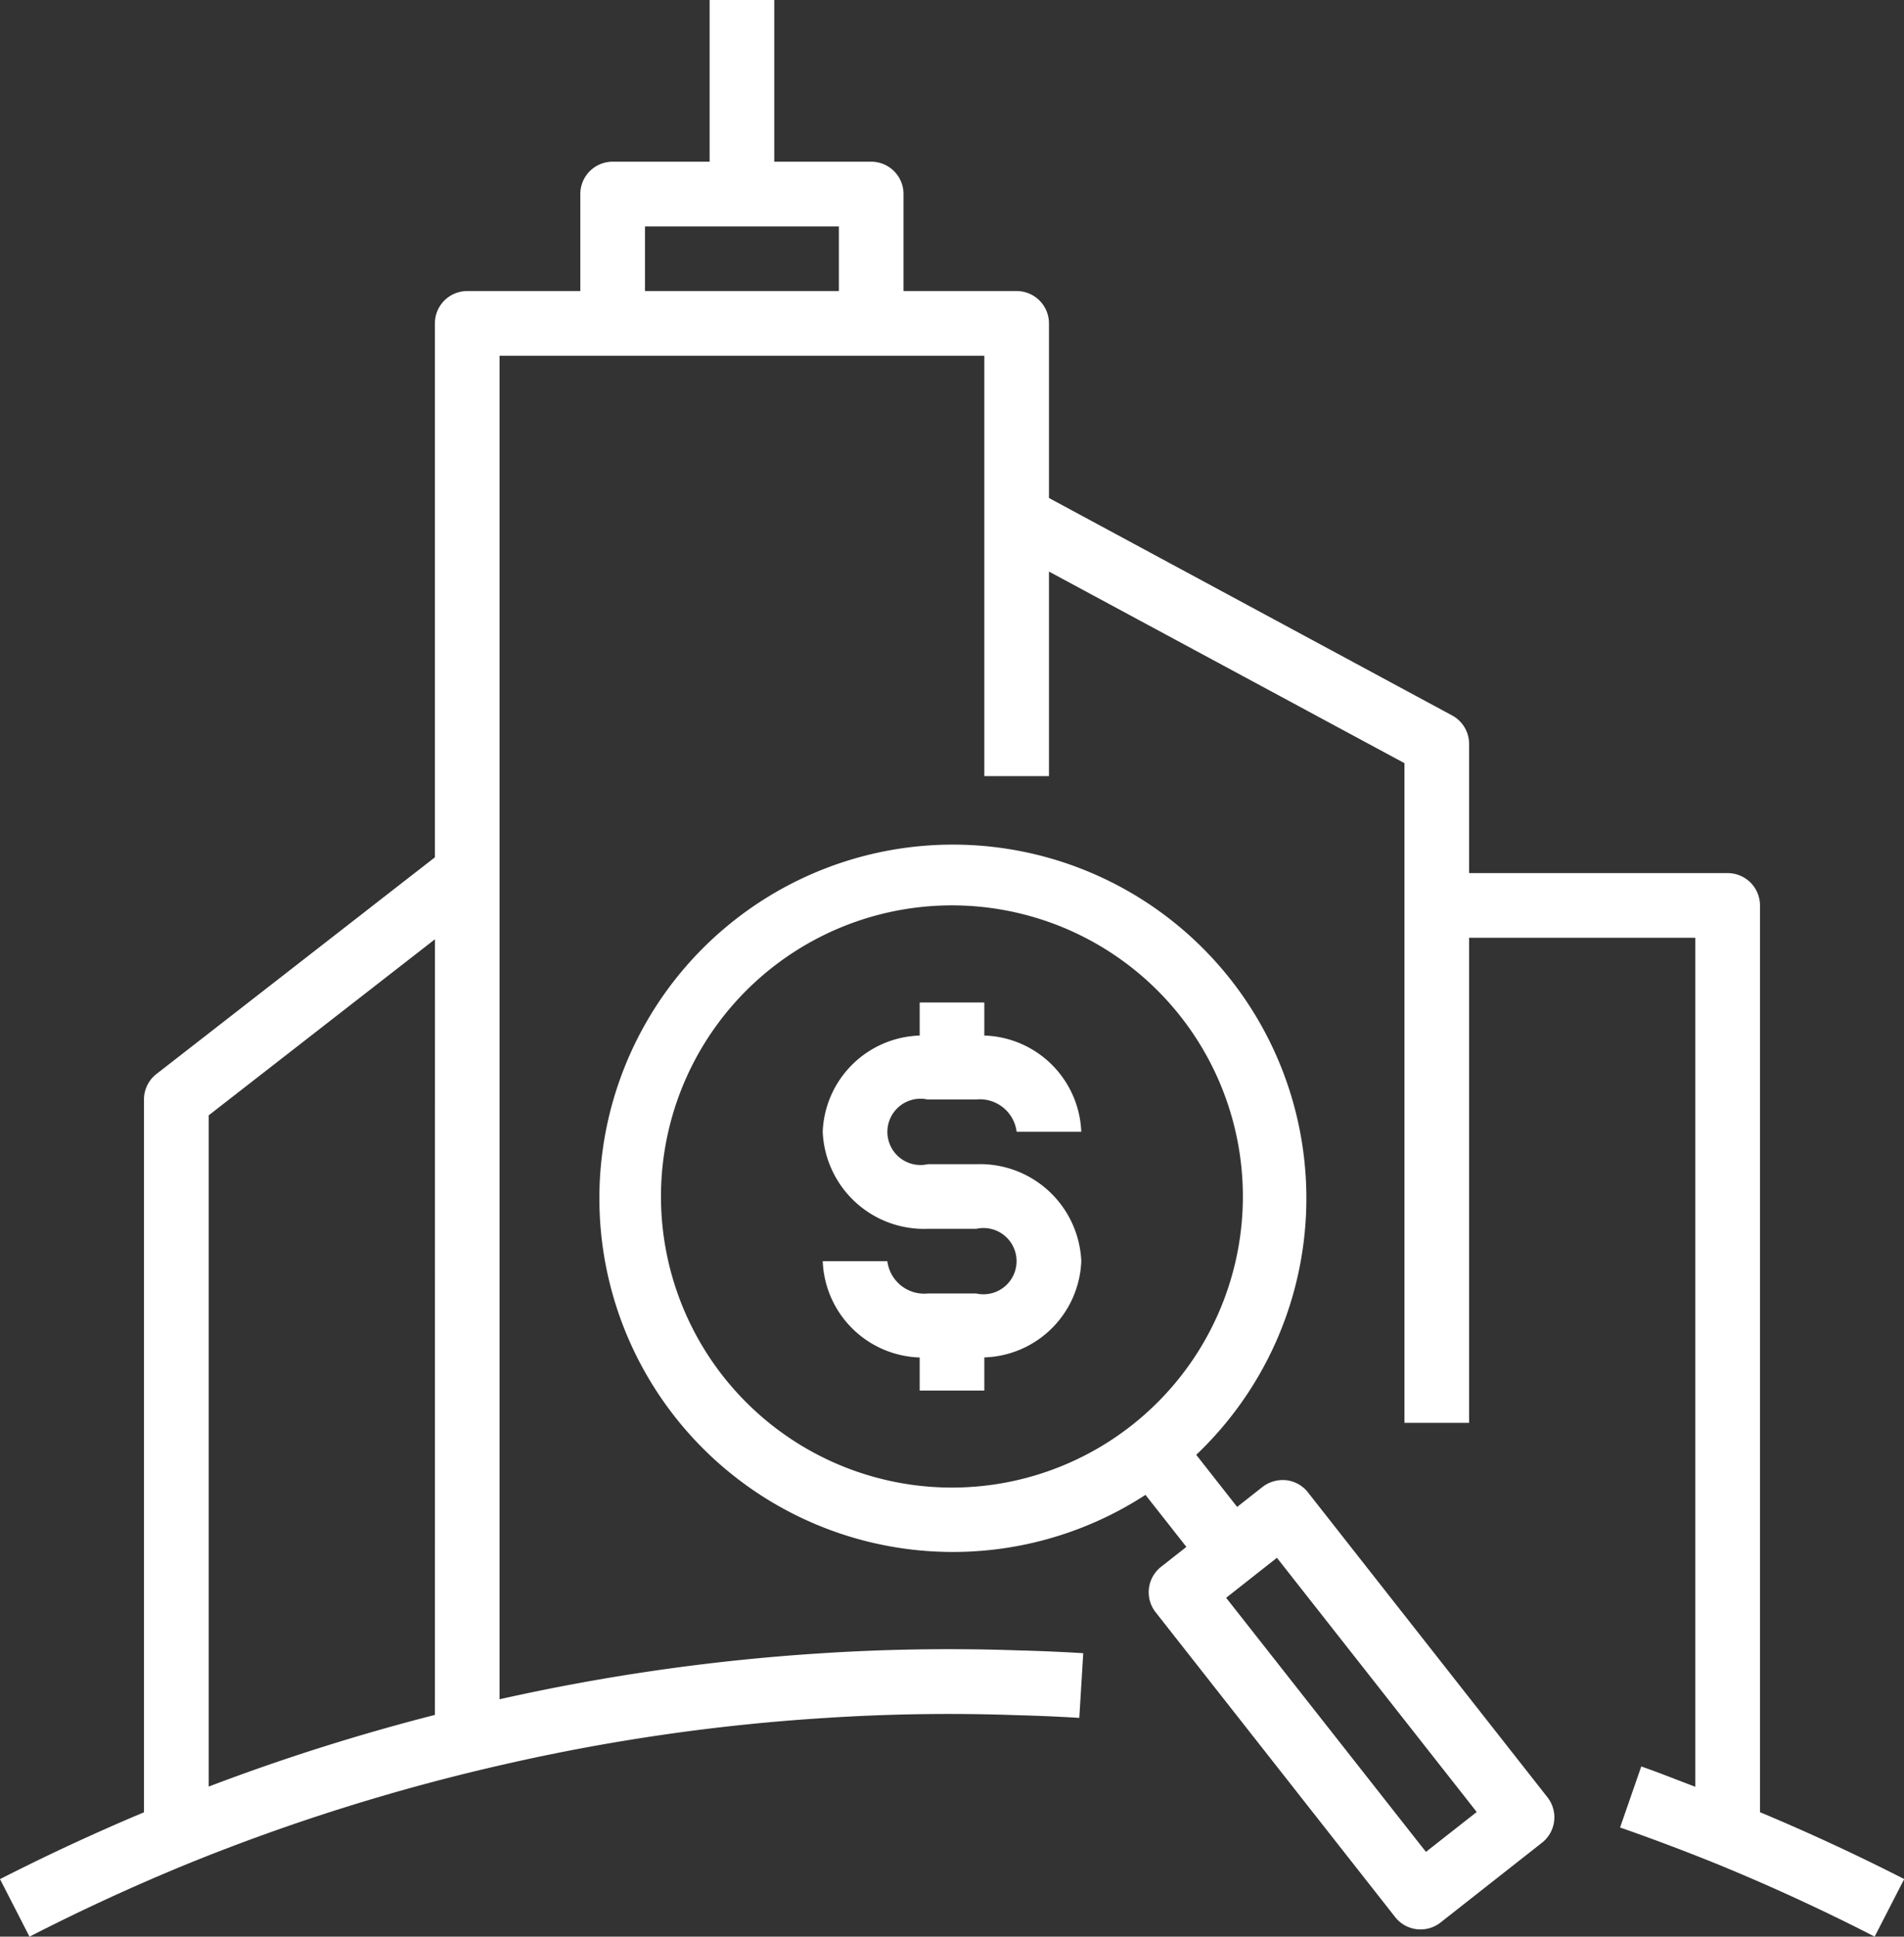
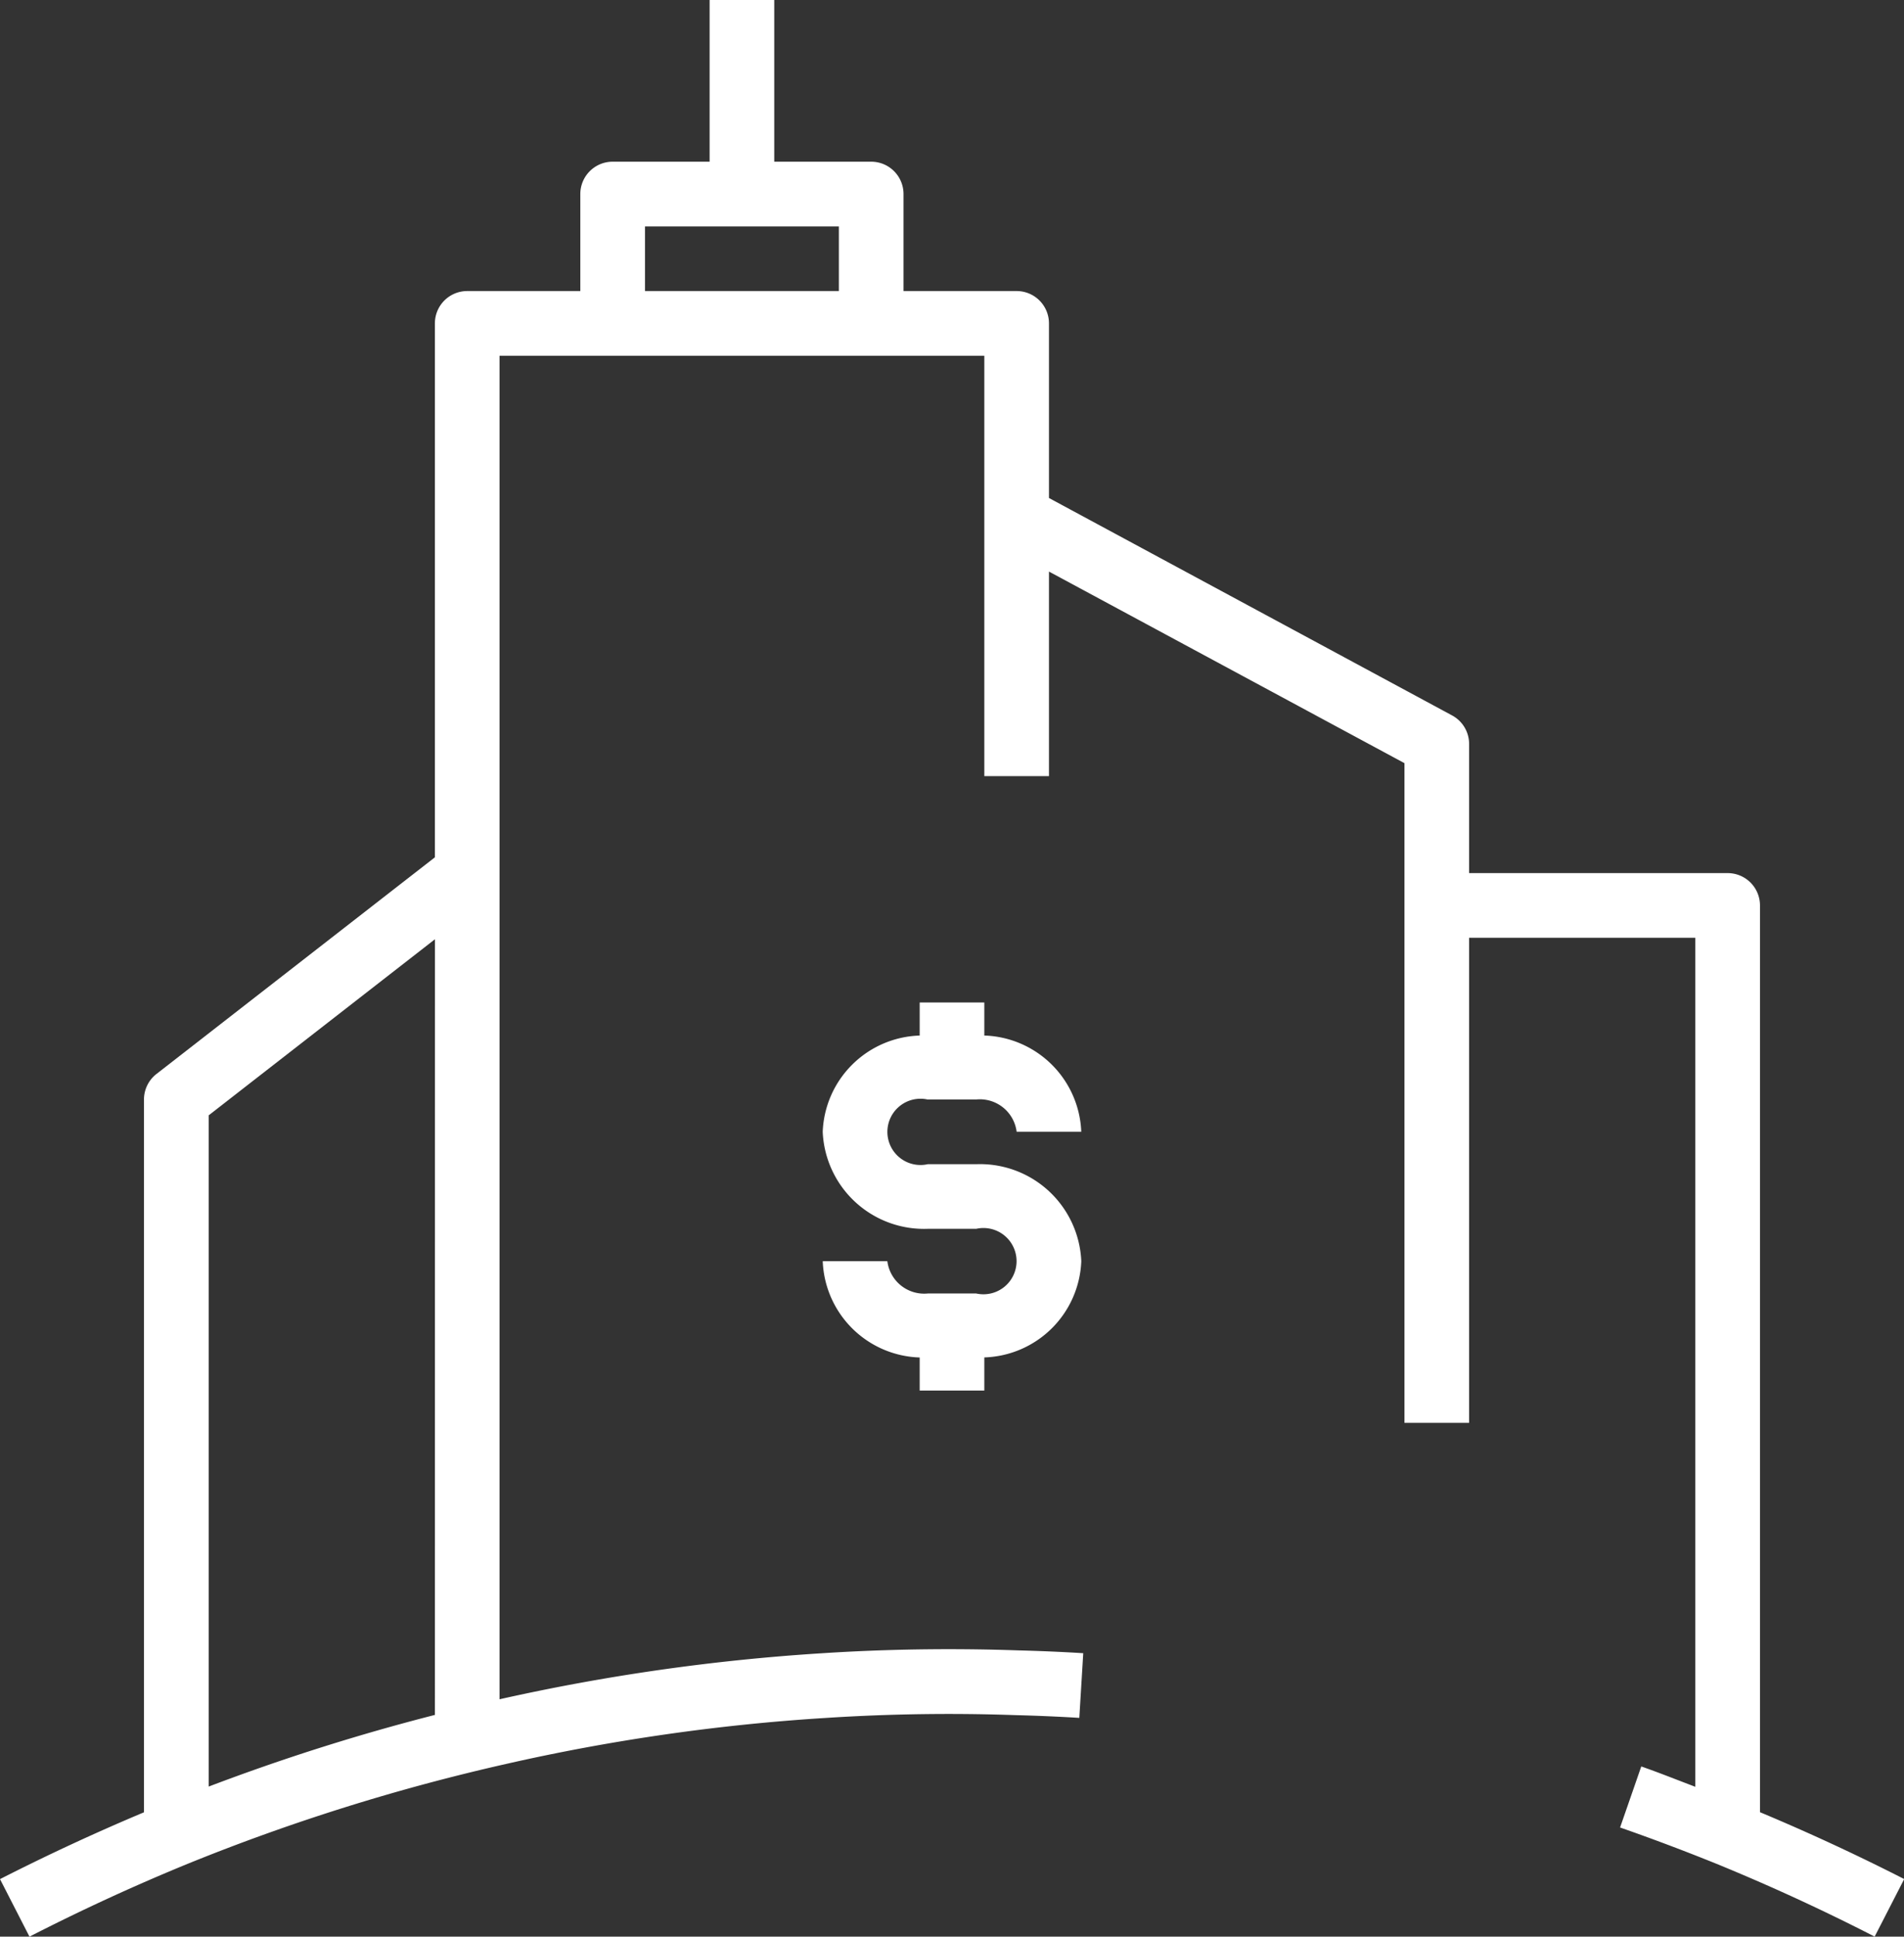
<svg xmlns="http://www.w3.org/2000/svg" width="83.766" height="85.158" viewBox="0 0 83.766 85.158">
  <rect x="0" y="0" width="83.766" height="85.158" fill="#333333" stroke="none" />
  <g id="under-writing" transform="translate(-3.617 -2.842)">
    <path id="Path_61" data-name="Path 61" d="M81.047,82.533V42.656a1.422,1.422,0,0,0-1.422-1.422H68.25V35.547A1.423,1.423,0,0,0,67.5,34.3L49.766,24.74V17.062a1.422,1.422,0,0,0-1.422-1.422H43.367V11.374a1.422,1.422,0,0,0-1.422-1.422H37.68V2.842H34.836v7.11H30.57a1.422,1.422,0,0,0-1.422,1.422V15.64H24.172a1.422,1.422,0,0,0-1.422,1.421V40.54L10.5,50.067a1.424,1.424,0,0,0-.549,1.121V82.532Q6.732,83.883,3.617,85.47L4.914,88q3.427-1.757,6.994-3.217a89.78,89.78,0,0,1,14-4.383,88.058,88.058,0,0,1,14-2.015q4.2-.273,8.4-.125,1.395.035,2.793.12l.173-2.844c-.965-.06-1.93-.1-2.88-.124-2.88-.1-5.8-.058-8.674.13a90.955,90.955,0,0,0-14.126,2.02V18.484H46.922V36.97h2.844V27.975L65.406,36.4V65.407H68.25V44.078H78.2V81.41c-.793-.3-1.584-.618-2.376-.894L74.892,83.2c1.4.488,2.812,1.02,4.2,1.58q3.567,1.457,7,3.218l1.3-2.531q-3.112-1.587-6.336-2.936ZM22.75,78.25A92.491,92.491,0,0,0,12.8,81.4V51.884l9.953-7.742ZM40.523,15.64h-8.53V12.8h8.53v2.844Z" fill="#fff" />
-     <path id="Path_62" data-name="Path 62" d="M61.16,68.463a1.421,1.421,0,0,0-.95-.533,1.464,1.464,0,0,0-1.047.294l-1.118.88-1.8-2.291a15.552,15.552,0,1,0-2.233,1.761l1.8,2.288-1.118.879a1.422,1.422,0,0,0-.239,1.99L65,87.144a1.422,1.422,0,0,0,1.99.237l4.471-3.515a1.422,1.422,0,0,0,.239-1.99L61.159,68.463Zm-7.749-2.95a12.8,12.8,0,1,1,2.149-17.97,12.8,12.8,0,0,1-2.149,17.97Zm12.94,18.76L57.561,73.1l2.234-1.759,8.79,11.178L66.35,84.273Z" fill="#fff" />
    <path id="Path_63" data-name="Path 63" d="M44.434,51.188h2.132a1.632,1.632,0,0,1,1.778,1.421h2.843a4.408,4.408,0,0,0-4.265-4.233V46.922H44.078v1.455a4.407,4.407,0,0,0-4.266,4.232,4.46,4.46,0,0,0,4.622,4.266h2.132a1.457,1.457,0,1,1,0,2.844H44.434A1.633,1.633,0,0,1,42.656,58.3H39.813a4.407,4.407,0,0,0,4.265,4.233v1.454h2.844V62.53A4.407,4.407,0,0,0,51.188,58.3a4.459,4.459,0,0,0-4.622-4.266H44.434a1.457,1.457,0,1,1,0-2.843Z" fill="#fff" />
  </g>
</svg>